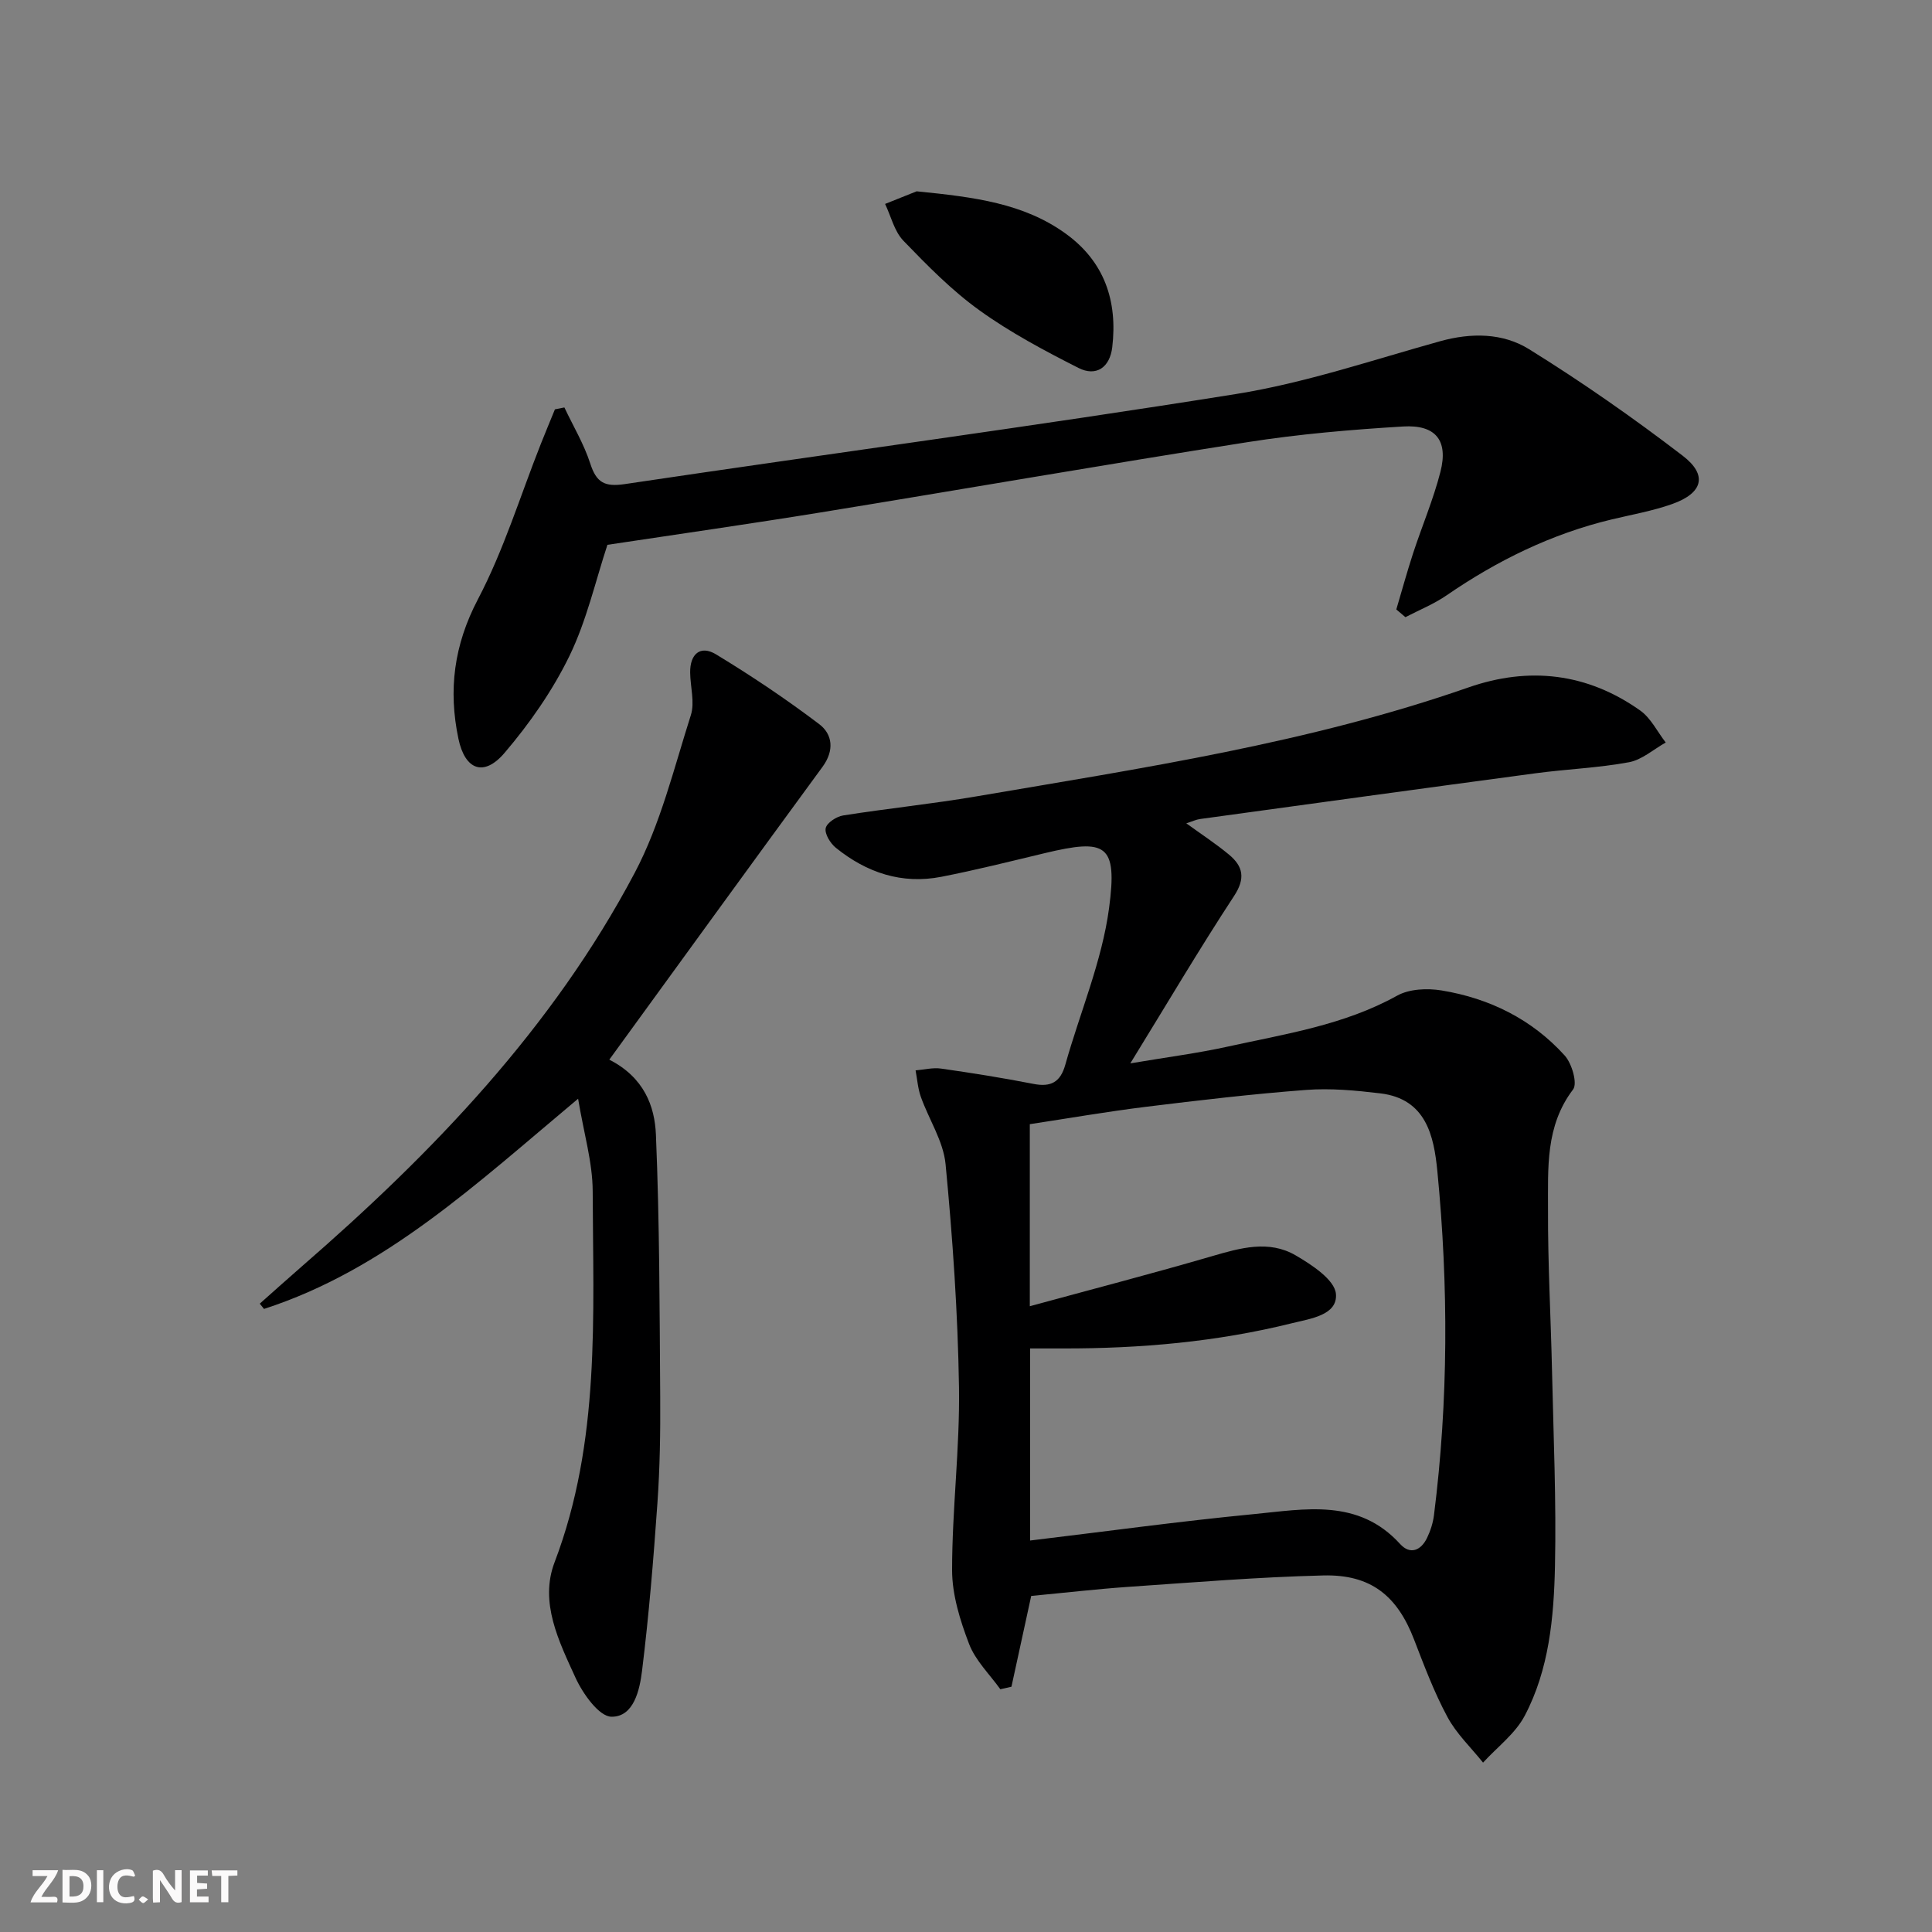
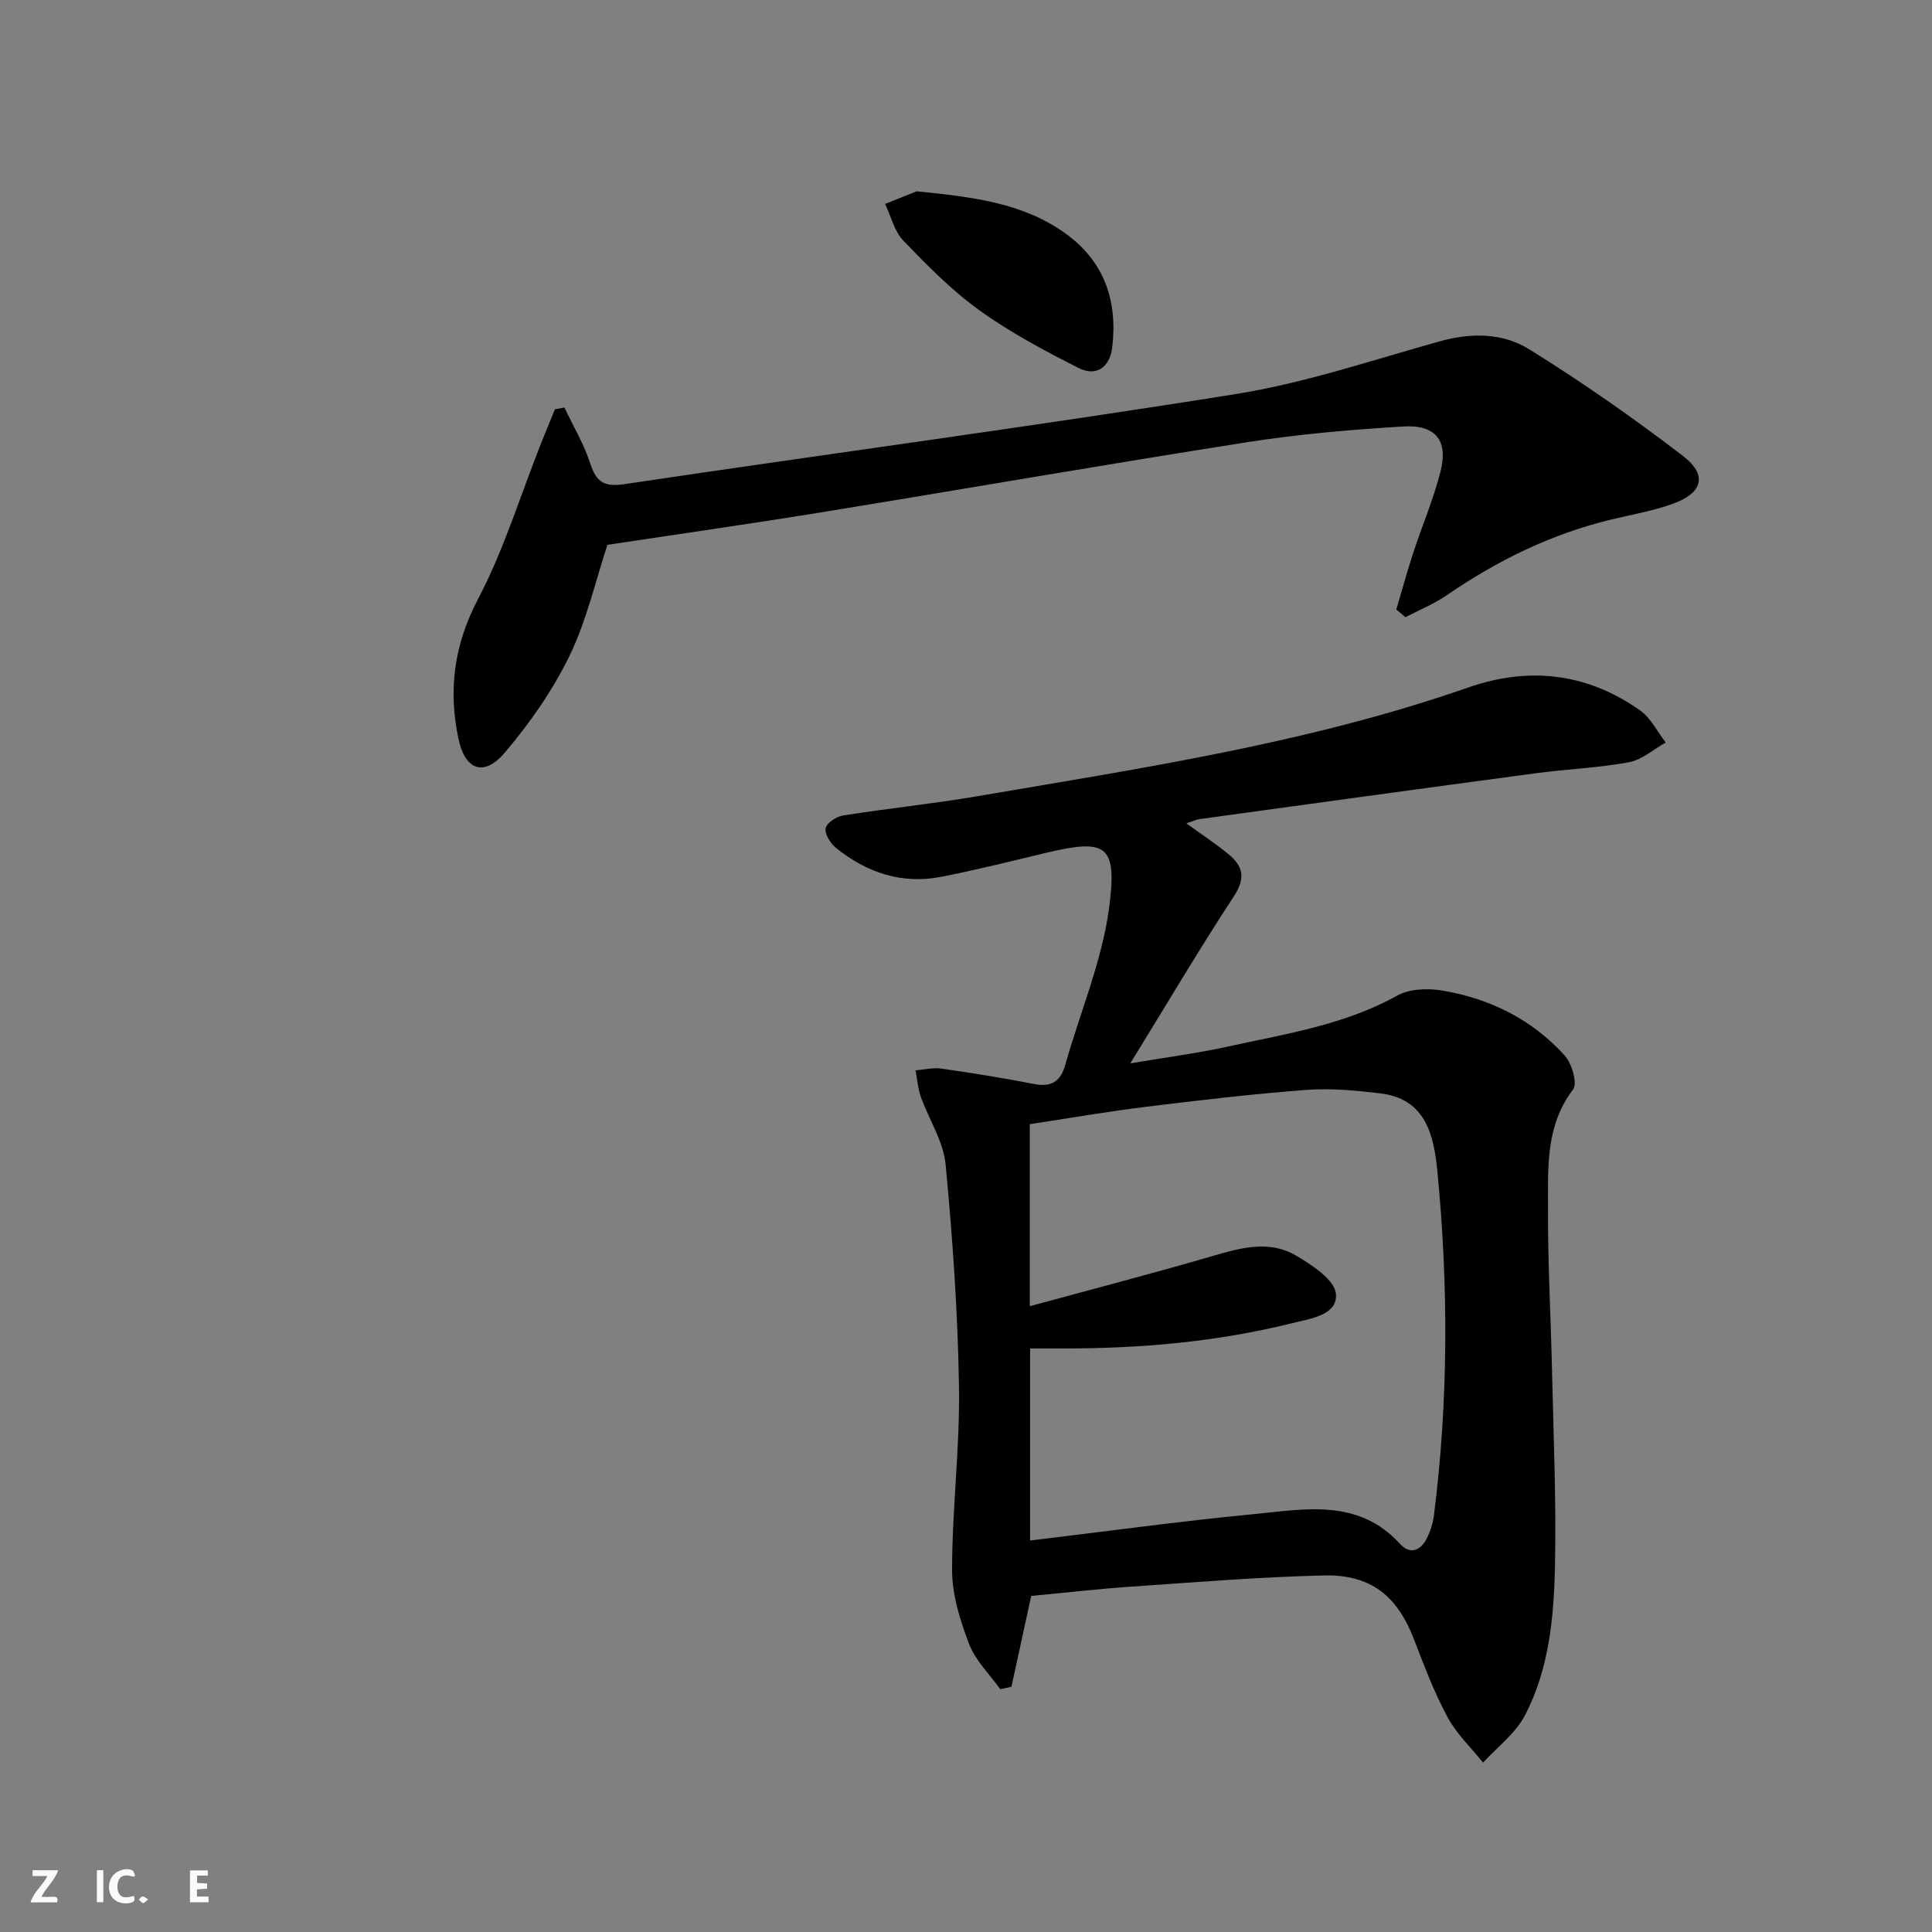
<svg xmlns="http://www.w3.org/2000/svg" enable-background="new 0 0 400 400" viewBox="0 0 400 400">
  <rect x="0" y="0" width="400" height="400" fill="#808080" stroke="none" />
  <g fill="#fbfafa">
-     <path d="m37.59 393.81c-.92.31-1.52.05-2-.78-.7-1.2-1.52-2.34-2.47-3.78v4.59c-.55.03-.95.05-1.41.07-.03-.37-.06-.64-.06-.91 0-1.91 0-3.81 0-5.7 1.13-.41 1.77-.03 2.29.91.62 1.11 1.38 2.14 2.31 3.19v-4.2h1.35v6.61z" />
-     <path d="m12.94 393.88v-6.75c1.9.19 3.93-.54 5.37 1.29.8 1.01.78 2.88.03 3.97-1.37 1.97-3.4 1.51-5.4 1.49m1.45-1.22c2.04.12 2.92-.58 2.89-2.21-.03-1.51-.98-2.19-2.89-2z" />
    <path d="m11.81 393.87h-5.49c.68-2.18 2.47-3.48 3.51-5.45h-3.08v-1.21h5.29c-.71 2.13-2.44 3.48-3.47 5.51.86 0 1.63.04 2.39-.01.79-.05 1.14.21.85 1.16" />
    <path d="m39.33 393.86v-6.61h3.7v1.07h-2.22v1.52c.68.04 1.34.09 2.07.13v1.07c-.72.05-1.38.09-2.1.14v1.48h2.4v1.19h-3.85z" />
    <path d="m27.71 388.56c-1.15-.3-2.46-.61-3.1.64-.37.73-.41 1.93-.06 2.67.63 1.35 1.99.93 3.17.68.35.94-.01 1.32-.93 1.46-1.62.25-3.05-.27-3.76-1.48-.73-1.25-.6-3.03.31-4.17.88-1.11 2.71-1.7 4-1.16.32.13.44.74.65 1.12-.1.08-.19.16-.28.24" />
-     <path d="m49.15 387.24v1.07c-.59.02-1.17.05-1.87.08v5.44h-1.48v-5.44h-1.85c-.05-.4-.08-.73-.13-1.15z" />
    <path d="m20.06 387.21h1.33v6.62h-1.33z" />
    <path d="m30.68 393.25c-.49.38-.8.79-1.05.76-.32-.05-.6-.45-.9-.7.26-.24.51-.64.8-.67.29-.04.62.3 1.15.61" />
  </g>
  <path d="m213.5 330.42c-1.4 6.45-2.74 12.63-4.09 18.8-.77.17-1.53.35-2.3.52-2.22-3.1-5.15-5.93-6.47-9.37-1.86-4.86-3.52-10.18-3.52-15.31 0-12.62 1.62-25.24 1.43-37.85-.24-15.41-1.31-30.84-2.78-46.19-.46-4.76-3.46-9.26-5.12-13.93-.62-1.74-.74-3.65-1.09-5.48 1.77-.14 3.58-.62 5.29-.37 6.39.91 12.78 1.93 19.12 3.17 3.62.71 5.58-.37 6.59-3.97 3.04-10.82 7.59-21.41 9.06-32.42 1.77-13.29-.58-14.44-13.38-11.37-7.1 1.7-14.18 3.48-21.34 4.88-8.18 1.6-15.47-.85-21.84-6-1.14-.92-2.35-2.87-2.11-4.06.22-1.11 2.23-2.42 3.62-2.64 9.17-1.45 18.43-2.39 27.59-3.95 34.31-5.86 68.78-11.02 101.85-22.55 12.59-4.39 24.63-2.98 35.57 4.77 2.22 1.57 3.55 4.39 5.29 6.63-2.52 1.41-4.91 3.58-7.6 4.08-6.35 1.18-12.86 1.42-19.28 2.28-23.19 3.1-46.36 6.3-69.54 9.48-.81.11-1.58.49-2.84.89 3.11 2.26 6.11 4.21 8.84 6.48 2.91 2.42 3.46 4.9 1.04 8.58-7.18 10.95-13.84 22.24-21.47 34.64 7.66-1.3 13.95-2.1 20.11-3.46 11.96-2.63 24.14-4.46 35.13-10.56 2.52-1.4 6.23-1.57 9.2-1.08 9.93 1.63 18.71 5.97 25.5 13.48 1.48 1.64 2.68 5.77 1.73 7.02-5.78 7.59-5.16 16.33-5.19 24.86-.05 11.14.58 22.28.83 33.43.3 13.47.9 26.96.61 40.42-.23 10.61-1.21 21.37-6.27 30.97-1.96 3.71-5.7 6.49-8.62 9.69-2.5-3.13-5.52-5.98-7.38-9.46-2.74-5.09-4.8-10.57-6.89-15.99-3.48-9.07-8.94-13.55-18.82-13.3-13.45.33-26.89 1.44-40.33 2.36-6.62.46-13.22 1.23-20.13 1.88zm-.29-59.98c12.93-3.53 25.38-6.76 37.72-10.36 5.87-1.71 11.77-3.41 17.34-.16 3.34 1.95 8.07 5.05 8.32 7.97.38 4.42-5.34 5.13-9.07 6.06-15.56 3.87-31.42 5.26-47.42 5.23-2.26-.01-4.53 0-6.83 0v39.77c15.61-1.87 30.89-3.98 46.23-5.46 10.62-1.02 21.72-3.35 30.38 6.18 2.08 2.29 4.31 1.34 5.57-1.25.71-1.47 1.24-3.12 1.44-4.73 2.99-23.7 3.01-47.47.7-71.2-.71-7.31-2.33-14.99-11.81-16.12-5.1-.61-10.31-1.1-15.4-.71-11.09.84-22.15 2.14-33.19 3.5-8.02.99-16 2.38-23.98 3.59z" fill="#000001" />
  <path d="m289.09 126.18c1.15-3.86 2.21-7.75 3.46-11.58 1.85-5.66 4.21-11.18 5.68-16.93 1.65-6.46-.96-9.78-7.73-9.37-10.76.65-21.55 1.57-32.2 3.24-29.48 4.62-58.87 9.75-88.32 14.54-14.71 2.39-29.46 4.49-44.22 6.72-2.46 7.45-4.29 15.65-7.86 23-3.5 7.19-8.24 13.98-13.45 20.09-4.3 5.03-8.19 3.5-9.54-2.95-2.11-10.07-.94-19.37 4.03-28.85 5.36-10.2 8.77-21.42 13.04-32.2.95-2.39 1.94-4.76 2.91-7.14.65-.13 1.3-.26 1.96-.39 1.82 3.86 4.06 7.59 5.36 11.62 1.26 3.91 2.95 4.87 7.12 4.25 42.18-6.29 84.46-11.92 126.56-18.65 14.32-2.29 28.26-7.04 42.3-10.94 6.45-1.79 12.96-1.71 18.36 1.64 10.96 6.8 21.59 14.22 31.83 22.07 5.25 4.02 4.17 7.76-2.19 10.01-4.04 1.43-8.32 2.18-12.5 3.18-12.44 2.98-23.69 8.5-34.19 15.72-2.63 1.81-5.67 3.03-8.52 4.52-.64-.55-1.26-1.08-1.89-1.6z" fill="#000001" />
-   <path d="m126.15 219.39c7.21 3.69 9.4 9.63 9.65 15.51.76 18.11.76 36.25.89 54.38.05 7.32-.07 14.66-.58 21.95-.81 11.58-1.76 23.16-3.18 34.68-.49 3.97-1.7 9.57-6.33 9.52-2.57-.03-5.93-4.76-7.44-8.06-3.43-7.51-7.51-15.61-4.34-23.92 9.52-24.99 7.97-50.99 7.89-76.84-.02-5.95-1.82-11.9-3.02-19.13-21.08 17.63-39.94 35.39-65.03 43.52-.29-.36-.59-.72-.88-1.09 2.89-2.56 5.76-5.15 8.67-7.68 27.2-23.61 51.98-49.4 68.95-81.5 5.35-10.12 8.12-21.64 11.63-32.66.85-2.66-.11-5.87-.14-8.83-.05-3.81 2.09-5.73 5.34-3.77 7.35 4.45 14.51 9.26 21.36 14.44 2.81 2.12 3.18 5.48.7 8.86-14.65 19.98-29.17 40.04-44.14 60.62z" fill="#000001" />
  <path d="m189.78 39.61c11.97 1.19 22.17 2.48 30.86 8.76 8.03 5.8 10.77 13.95 9.64 23.52-.49 4.15-3.29 6.17-7.01 4.28-7.04-3.57-14.09-7.32-20.47-11.91-5.75-4.13-10.82-9.3-15.76-14.42-1.88-1.95-2.56-5.04-3.79-7.62 2.62-1.04 5.24-2.09 6.53-2.61z" fill="#000001" />
</svg>